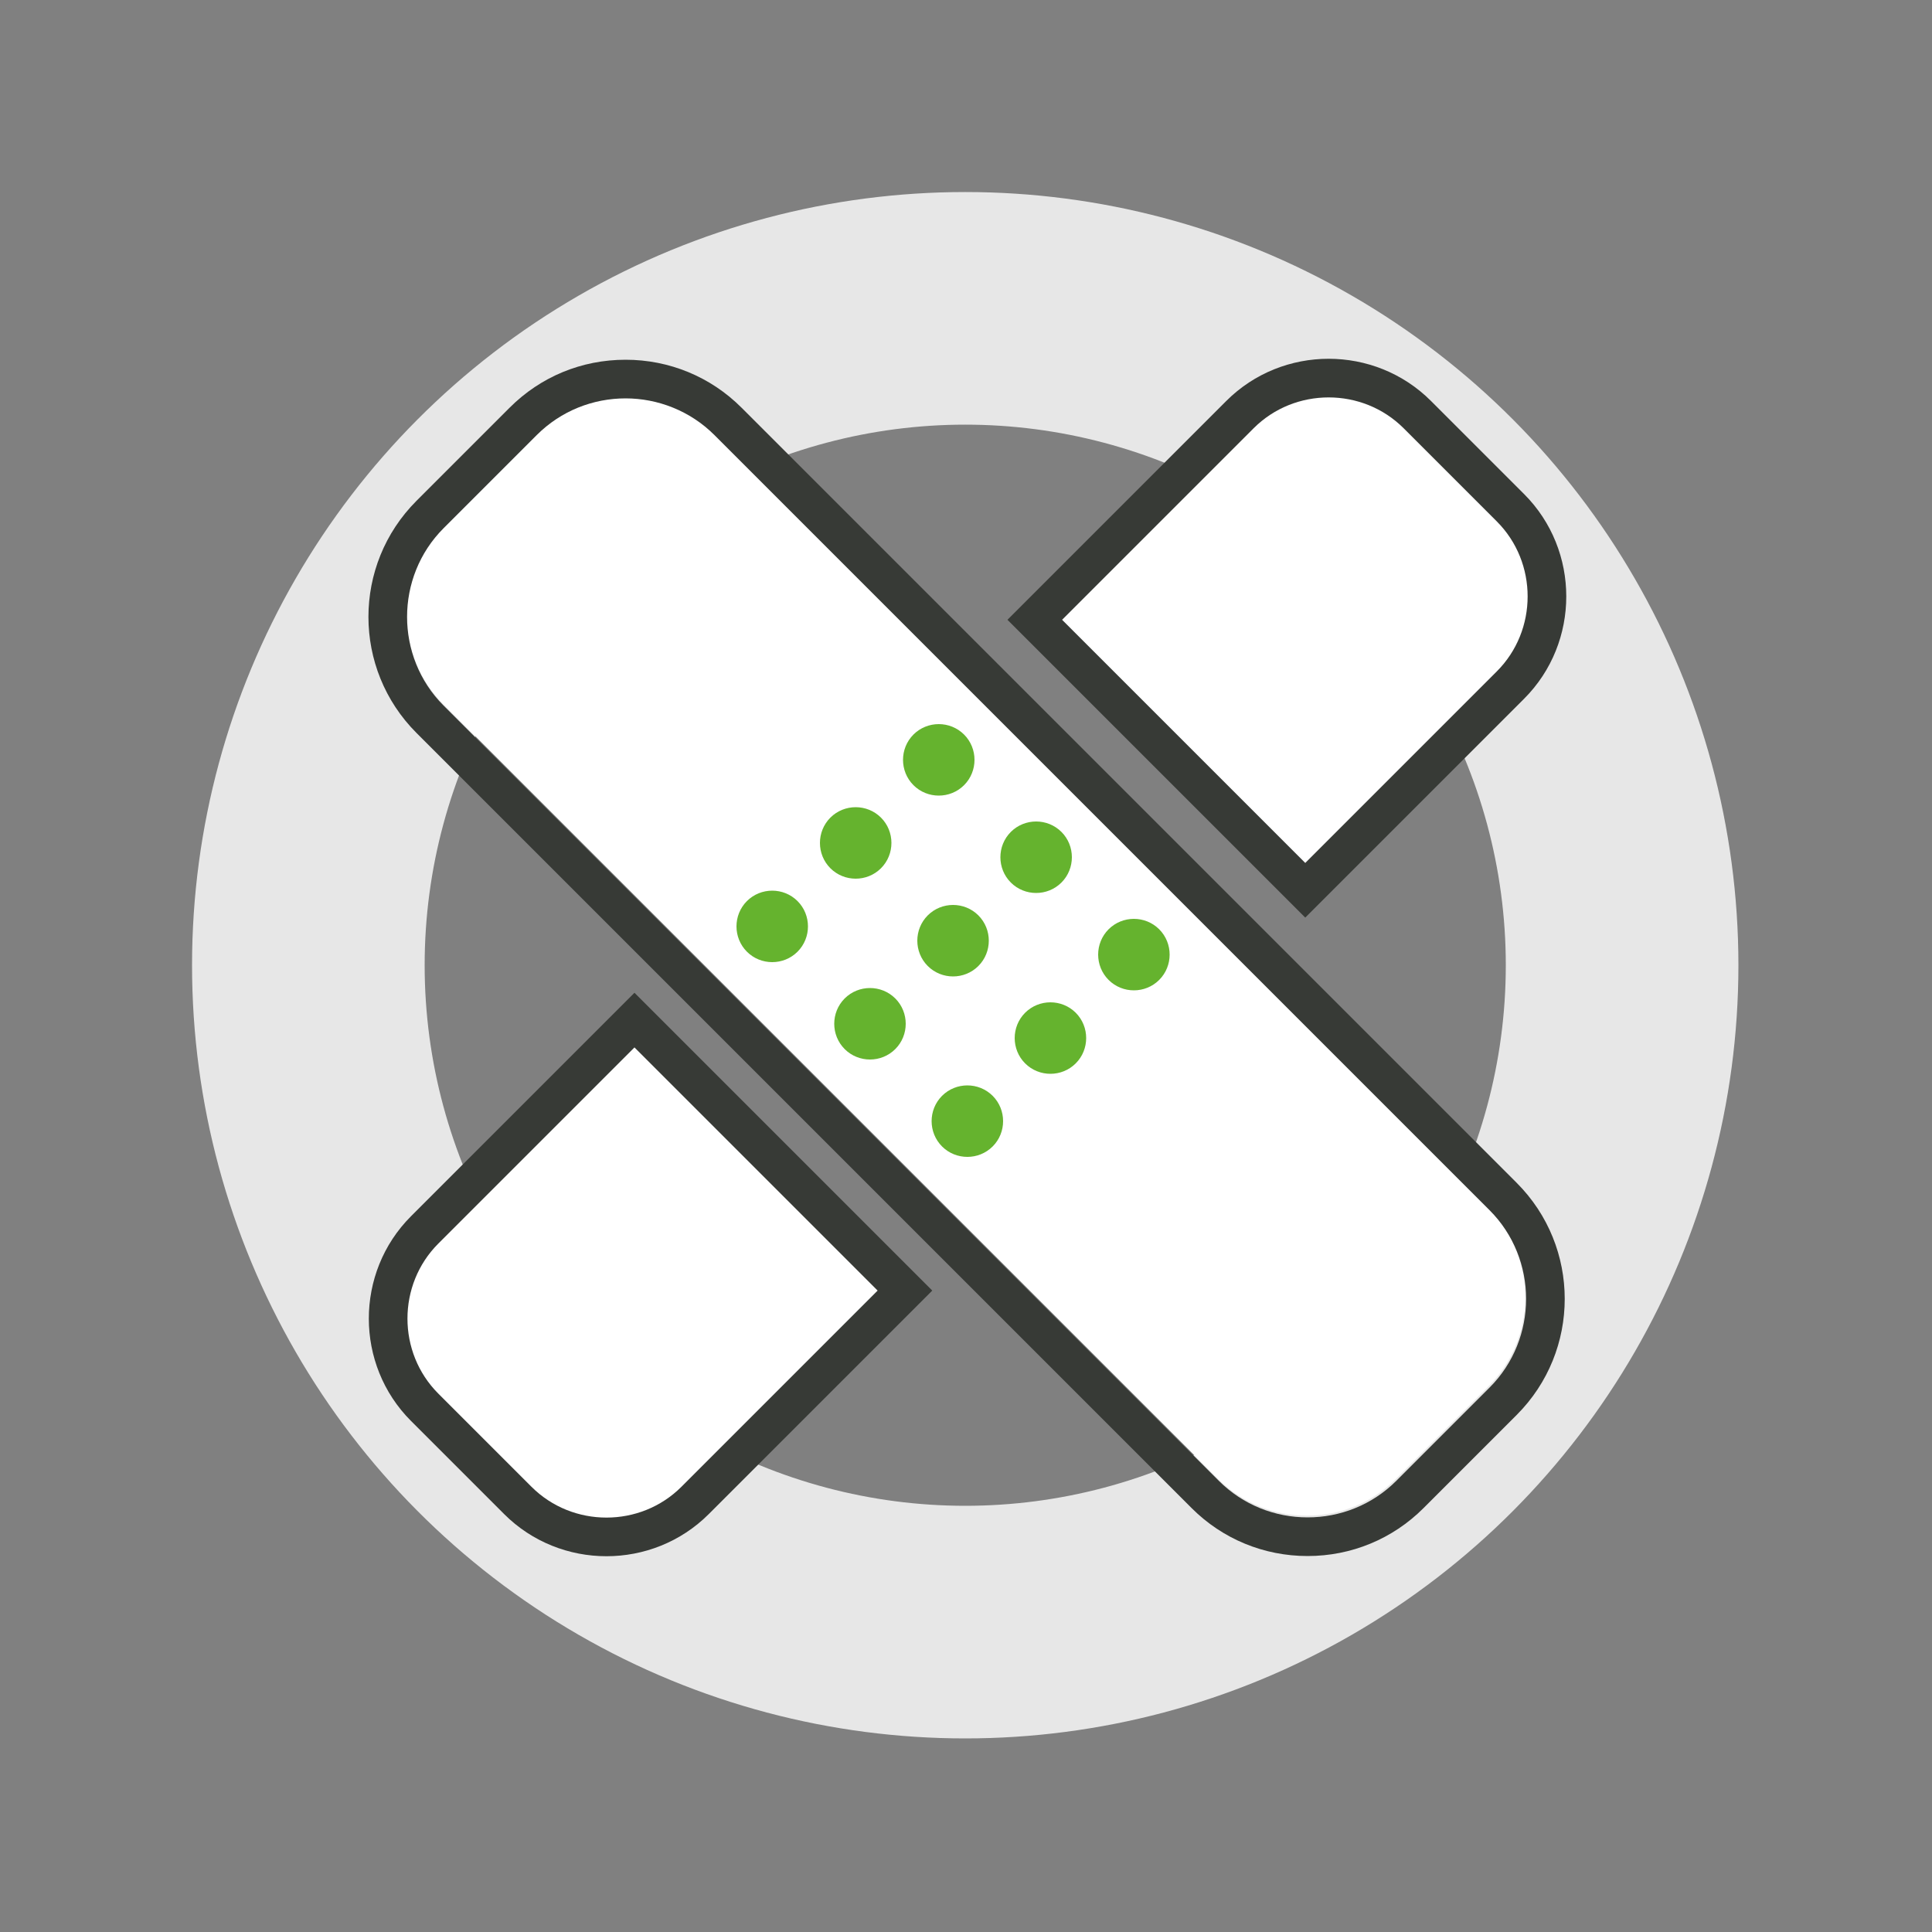
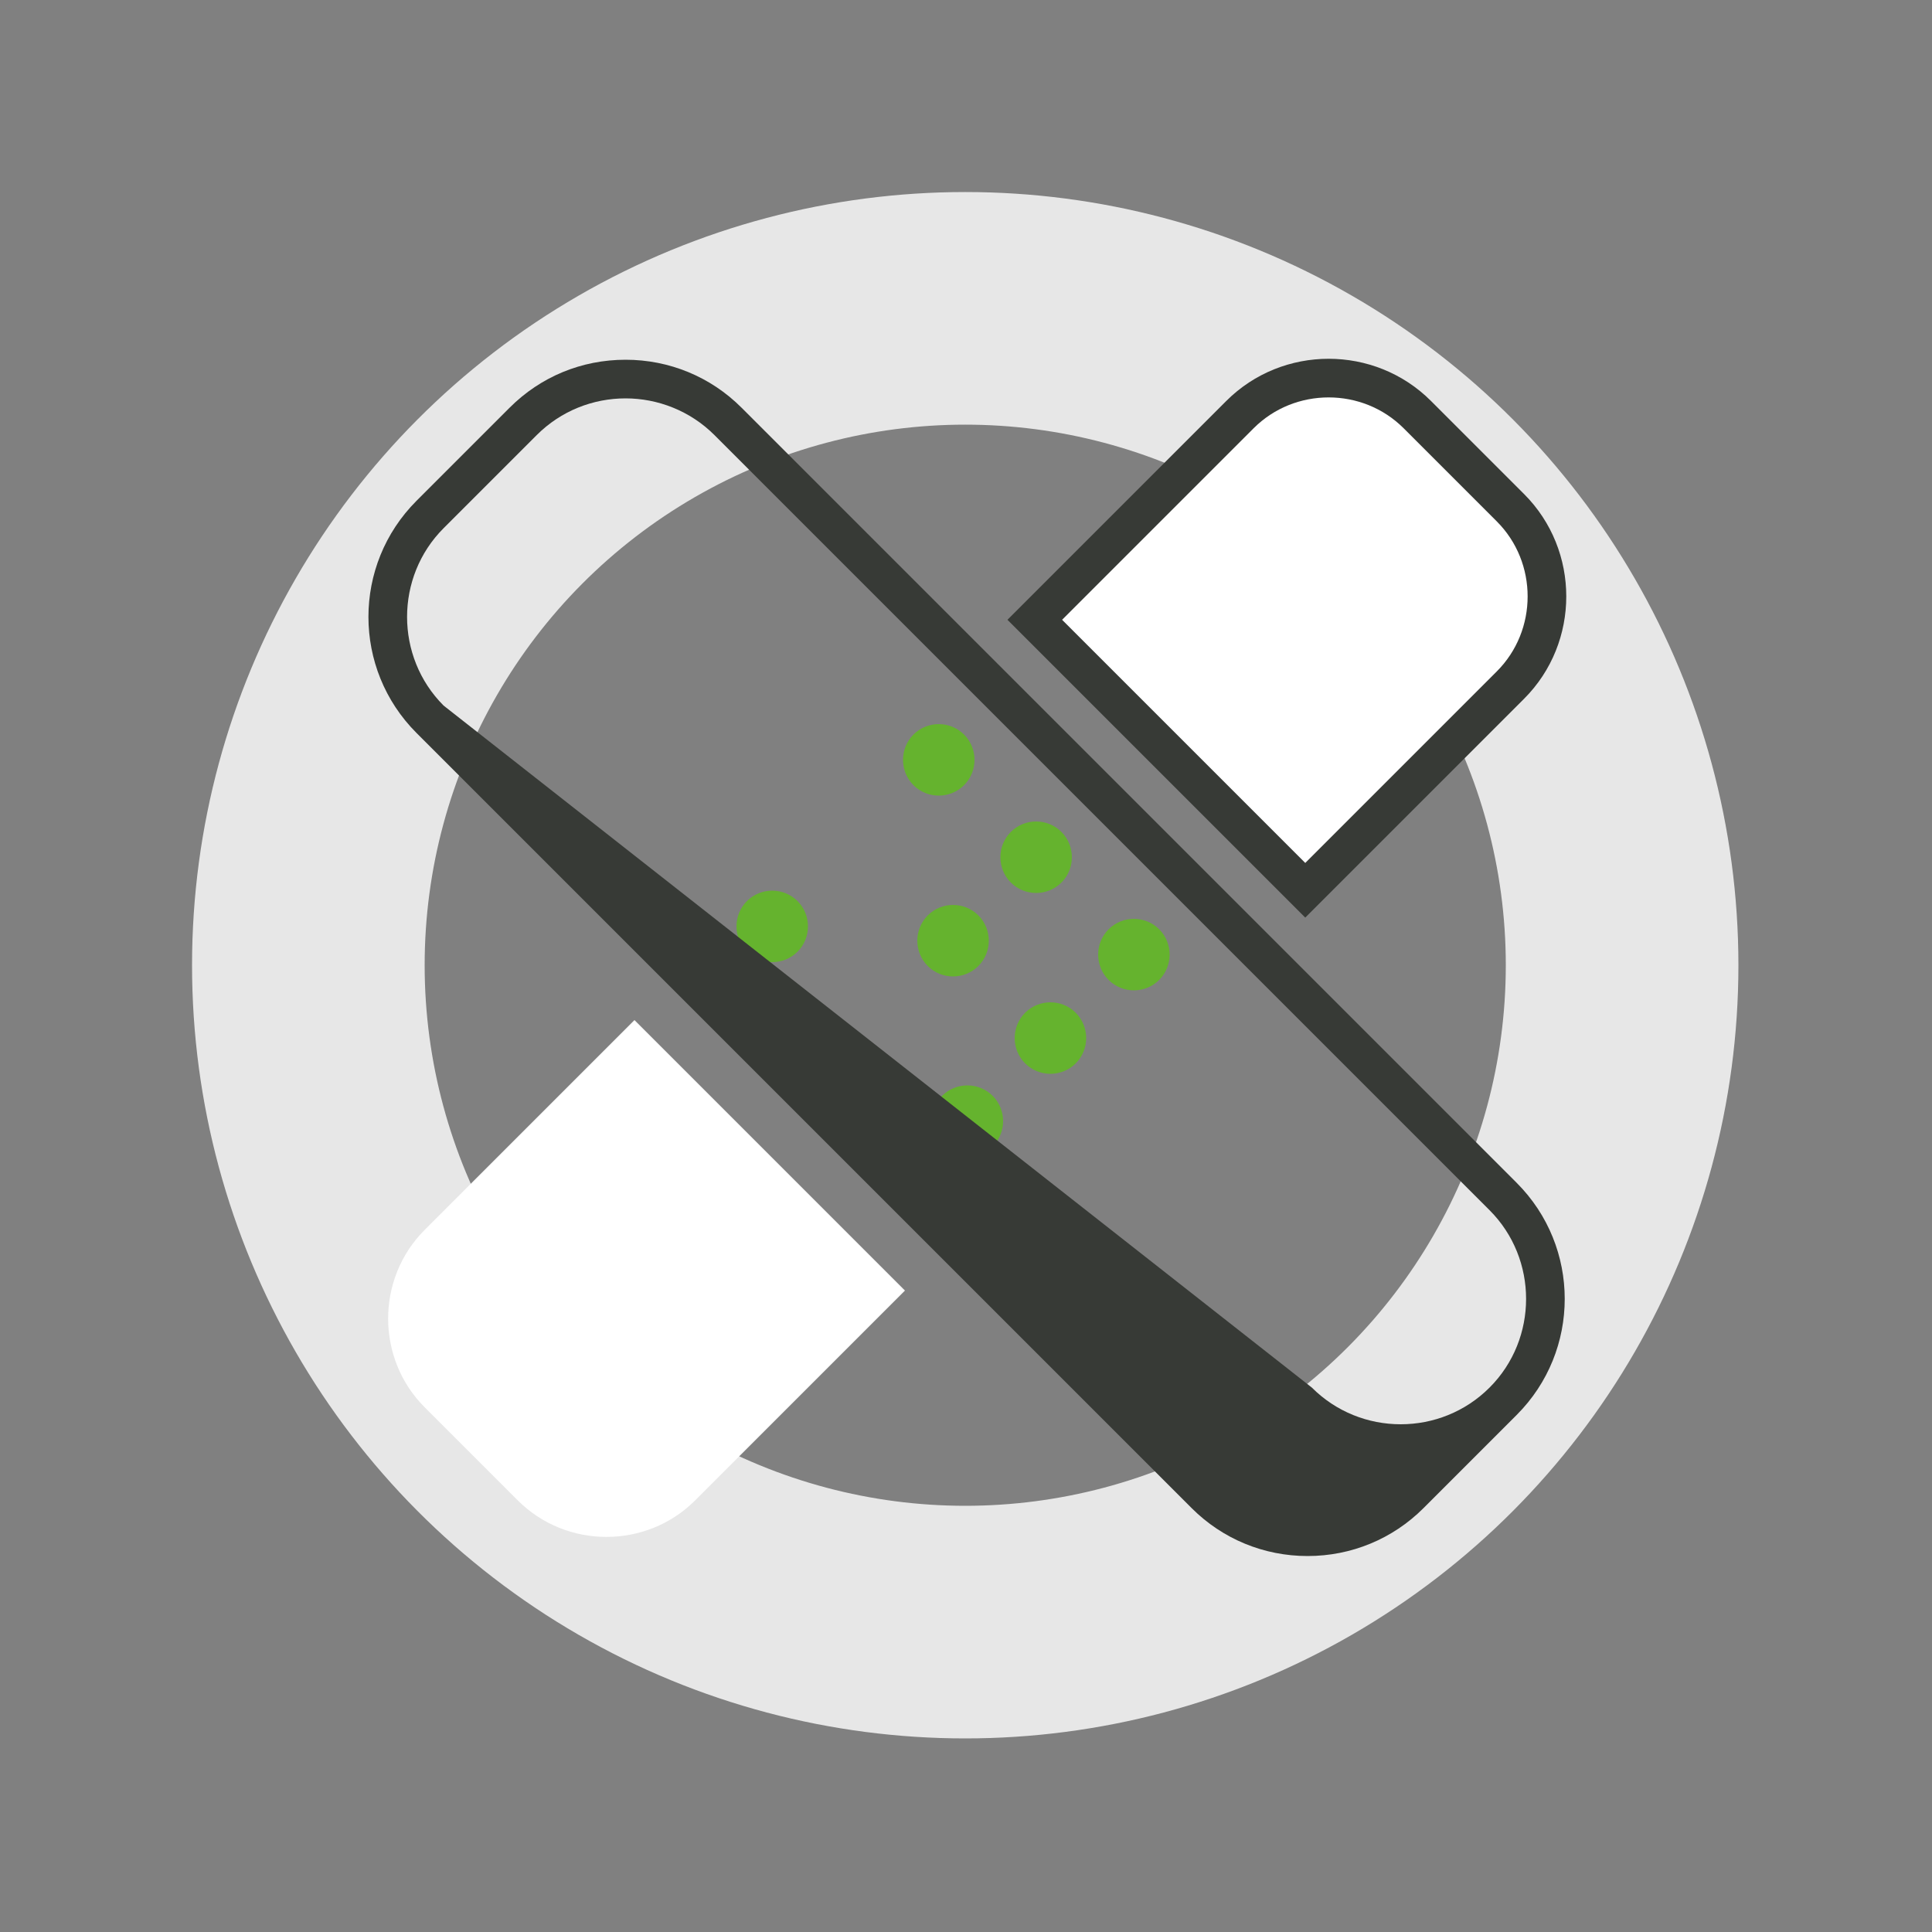
<svg xmlns="http://www.w3.org/2000/svg" viewBox="0 0 50 50">
  <rect x="0" y="0" width="50" height="50" fill="#808080" stroke="none" />
  <g id="Welle">
    <circle cx="24.98" cy="24.98" r="17" style="fill:none; stroke:#e7e7e7; stroke-miterlimit:10; stroke-width:6.02px;" />
  </g>
  <g id="Weiss">
    <path d="m16.42,26.4l-5.43,5.43c-1.26,1.26-1.26,3.33,0,4.59l2.41,2.41c1.26,1.26,3.33,1.26,4.59,0l5.43-5.43-7-7Z" style="fill:#fff;" />
    <path d="m32.09,10.73l-5.31,5.31,7,7,5.31-5.31c1.26-1.26,1.26-3.33,0-4.59l-2.41-2.41c-1.26-1.26-3.33-1.26-4.59,0Z" style="fill:#fff;" />
-     <path d="m13.88,11.22c1.26-1.26,3.33-1.26,4.59,0l20.06,20.06c1.26,1.26,1.26,3.33,0,4.59l-2.41,2.41c-1.26,1.26-3.33,1.26-4.59,0L11.47,18.22c-1.26-1.26-1.26-3.33,0-4.59l2.41-2.41Z" style="fill:#fff;" />
  </g>
  <g id="Icons">
    <path d="m20.64,23.32c.36.36.36.95,0,1.31-.36.36-.95.36-1.31,0-.36-.36-.36-.95,0-1.31.36-.36.95-.36,1.31,0" style="fill:#65b32e;" />
-     <path d="m23.17,25.84c.36.36.36.95,0,1.31-.36.36-.95.36-1.31,0-.36-.36-.36-.95,0-1.31.36-.36.95-.36,1.31,0" style="fill:#65b32e;" />
    <path d="m25.69,28.36c.36.36.36.95,0,1.31-.36.36-.95.36-1.31,0-.36-.36-.36-.95,0-1.31.36-.36.95-.36,1.31,0" style="fill:#65b32e;" />
-     <path d="m22.8,21.16c.36.36.36.95,0,1.31-.36.36-.95.36-1.31,0-.36-.36-.36-.95,0-1.31.36-.36.95-.36,1.31,0" style="fill:#65b32e;" />
    <path d="m25.32,23.69c.36.36.36.95,0,1.31-.36.36-.95.36-1.31,0-.36-.36-.36-.95,0-1.31.36-.36.95-.36,1.31,0" style="fill:#65b32e;" />
    <path d="m27.84,26.21c.36.36.36.95,0,1.31-.36.36-.95.36-1.31,0s-.36-.95,0-1.31c.36-.36.95-.36,1.31,0" style="fill:#65b32e;" />
    <path d="m24.95,19.01c.36.36.36.95,0,1.31-.36.36-.95.36-1.31,0s-.36-.95,0-1.31c.36-.36.95-.36,1.31,0" style="fill:#65b32e;" />
    <path d="m27.47,21.53c.36.36.36.95,0,1.31-.36.36-.95.36-1.31,0s-.36-.95,0-1.31c.36-.36.95-.36,1.31,0" style="fill:#65b32e;" />
    <path d="m30,24.05c.36.36.36.95,0,1.31-.36.36-.95.36-1.31,0-.36-.36-.36-.95,0-1.31.36-.36.95-.36,1.31,0" style="fill:#65b32e;" />
-     <path d="m16.42,26.4l-5.43,5.43c-1.26,1.26-1.26,3.33,0,4.59l2.41,2.41c1.26,1.26,3.33,1.26,4.59,0l5.43-5.43-7-7Z" style="fill:none; stroke:#373a36; stroke-miterlimit:10;" />
    <path d="m32.09,10.73l-5.31,5.31,7,7,5.31-5.31c1.26-1.26,1.26-3.33,0-4.59l-2.41-2.41c-1.26-1.26-3.33-1.26-4.59,0Z" style="fill:none; stroke:#373a36; stroke-miterlimit:10;" />
-     <path d="m16.19,10.31c.83,0,1.67.32,2.3.95l20.06,20.06c1.26,1.26,1.26,3.33,0,4.59l-2.41,2.41c-.63.63-1.46.95-2.3.95s-1.67-.32-2.3-.95L11.48,18.26c-1.26-1.26-1.26-3.33,0-4.59l2.41-2.41c.63-.63,1.46-.95,2.3-.95m0-1c-1.14,0-2.2.44-3,1.24l-2.41,2.41c-1.66,1.66-1.66,4.35,0,6.01l20.06,20.06c.8.8,1.87,1.24,3,1.24s2.2-.44,3-1.24l2.41-2.41c1.66-1.66,1.66-4.35,0-6.01L19.19,10.55c-.8-.8-1.87-1.24-3-1.24h0Z" style="fill:#373a36;" />
+     <path d="m16.19,10.31c.83,0,1.67.32,2.3.95l20.06,20.06c1.26,1.26,1.26,3.33,0,4.59c-.63.63-1.46.95-2.3.95s-1.67-.32-2.3-.95L11.48,18.26c-1.26-1.26-1.26-3.33,0-4.59l2.41-2.41c.63-.63,1.46-.95,2.3-.95m0-1c-1.14,0-2.2.44-3,1.24l-2.41,2.41c-1.66,1.66-1.66,4.35,0,6.01l20.06,20.06c.8.8,1.87,1.24,3,1.24s2.2-.44,3-1.24l2.41-2.41c1.66-1.66,1.66-4.35,0-6.01L19.19,10.55c-.8-.8-1.87-1.24-3-1.24h0Z" style="fill:#373a36;" />
  </g>
</svg>